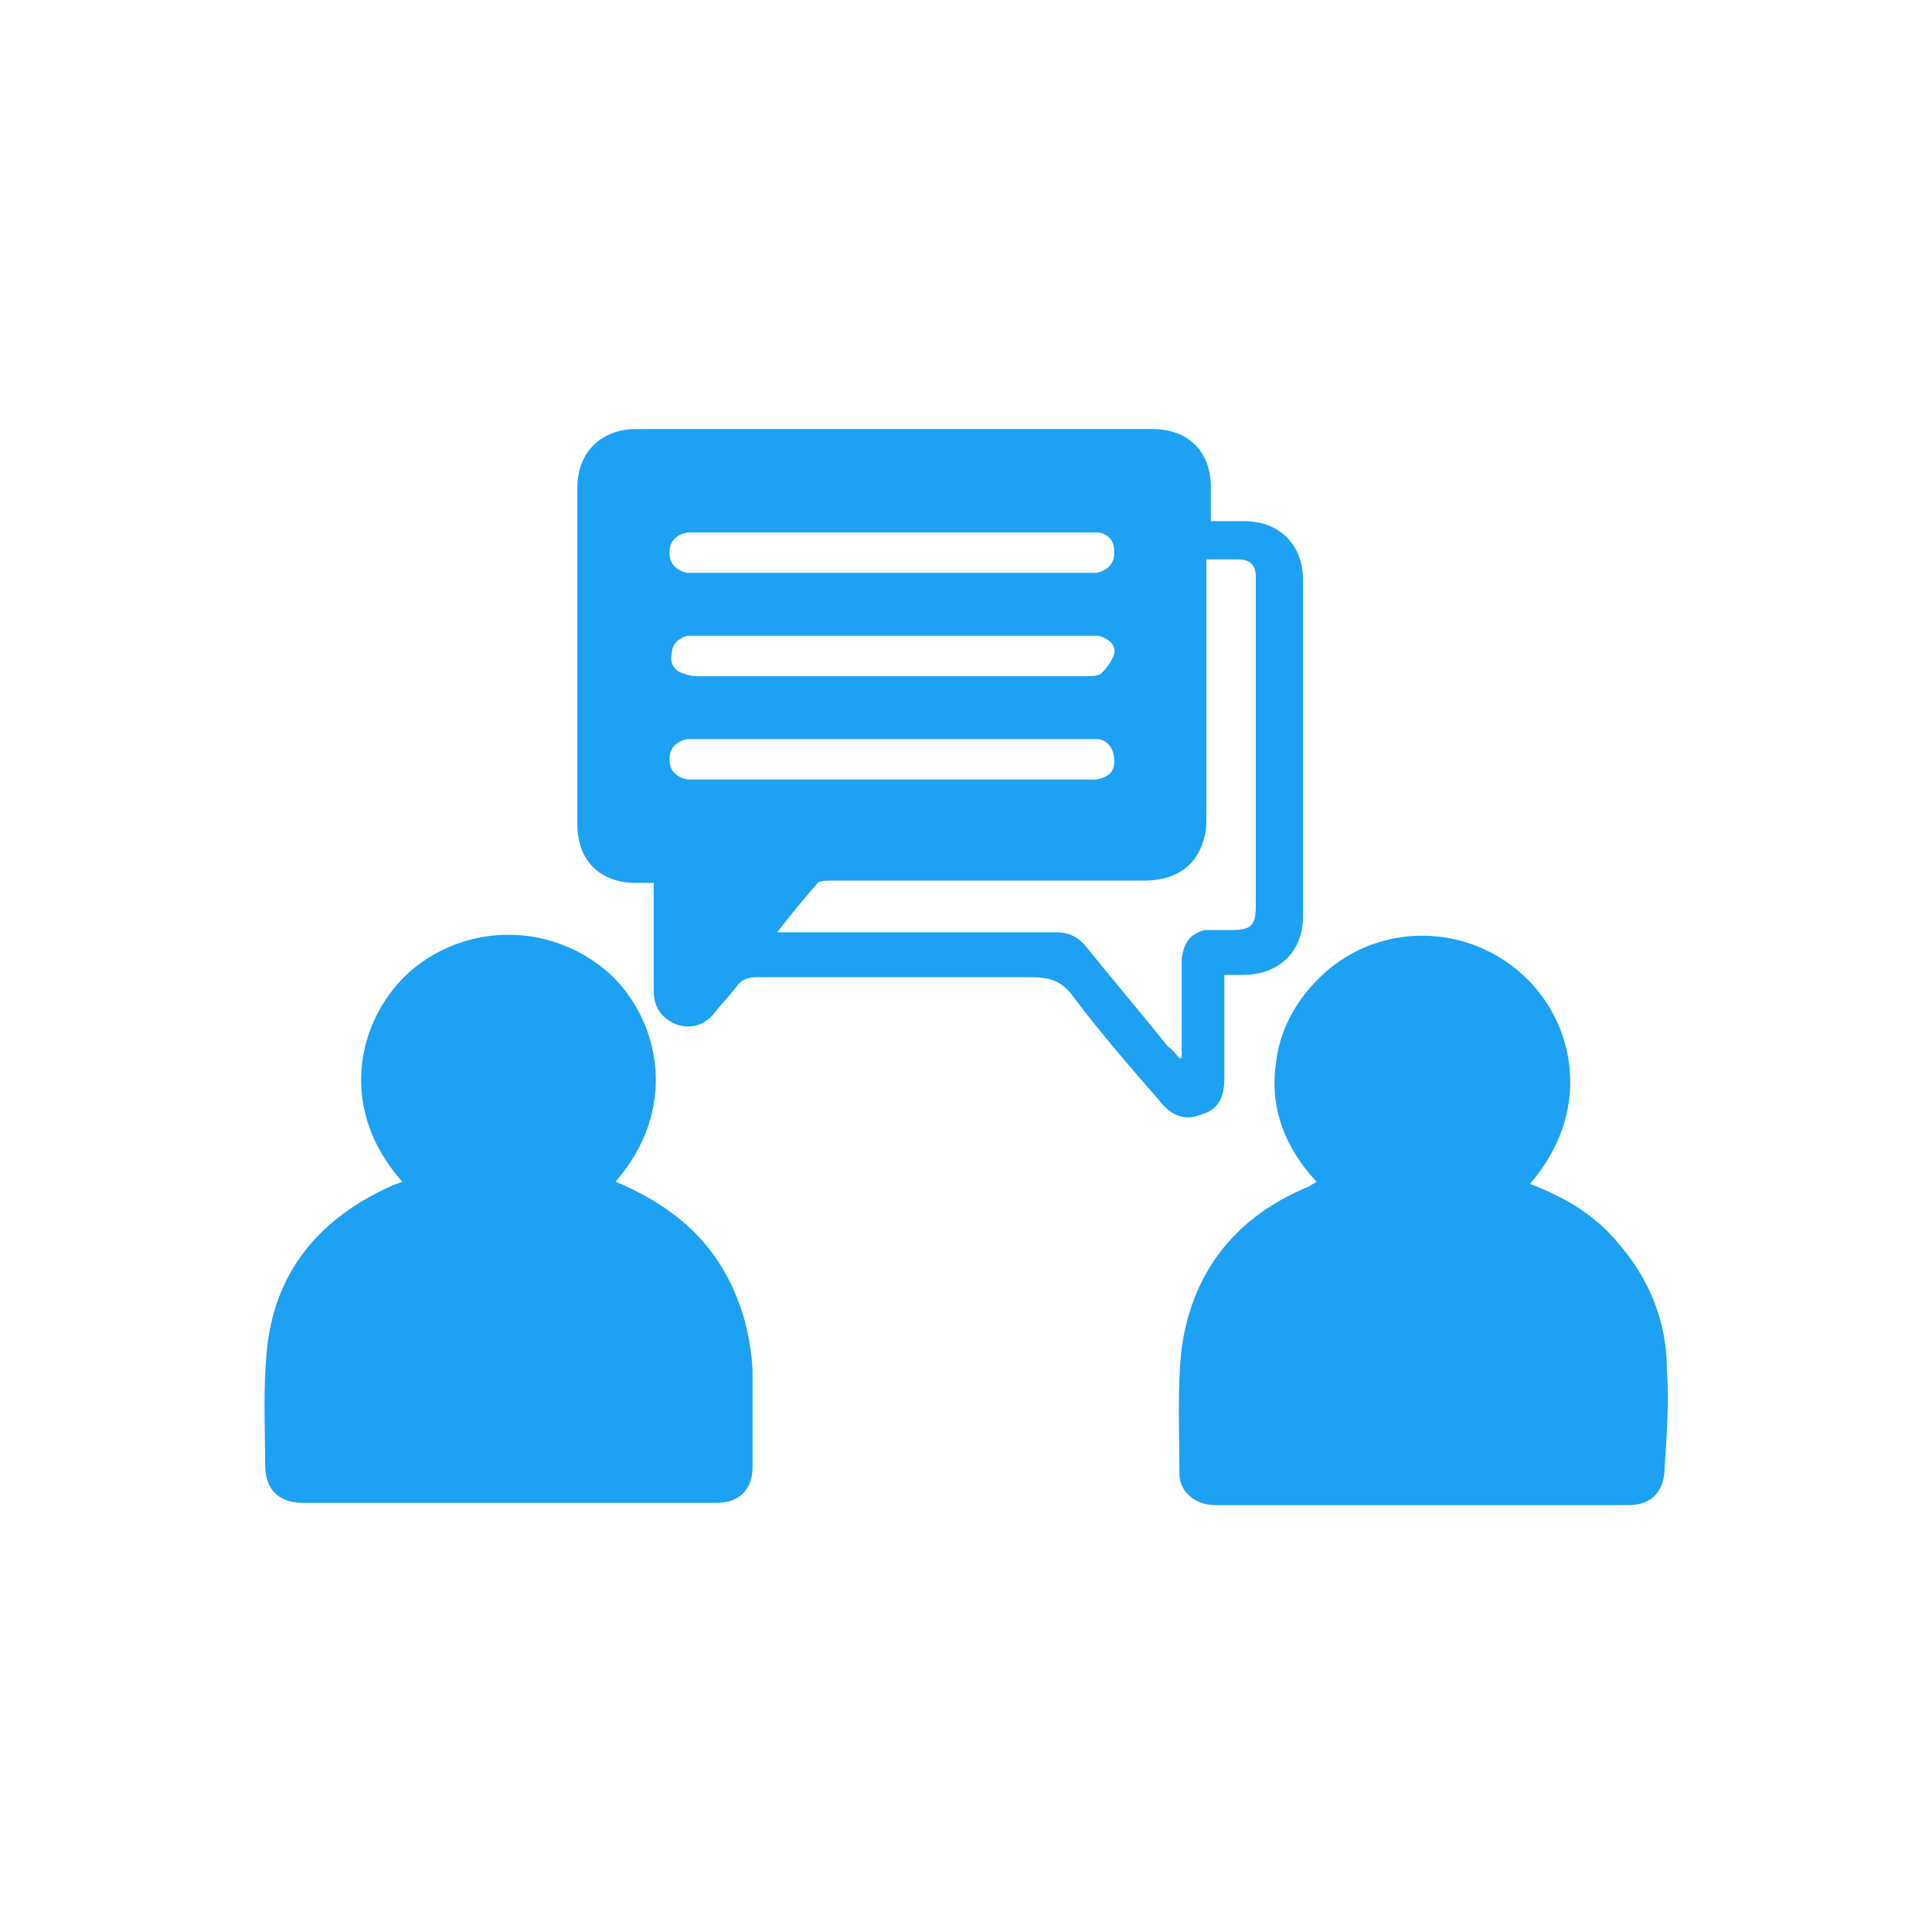
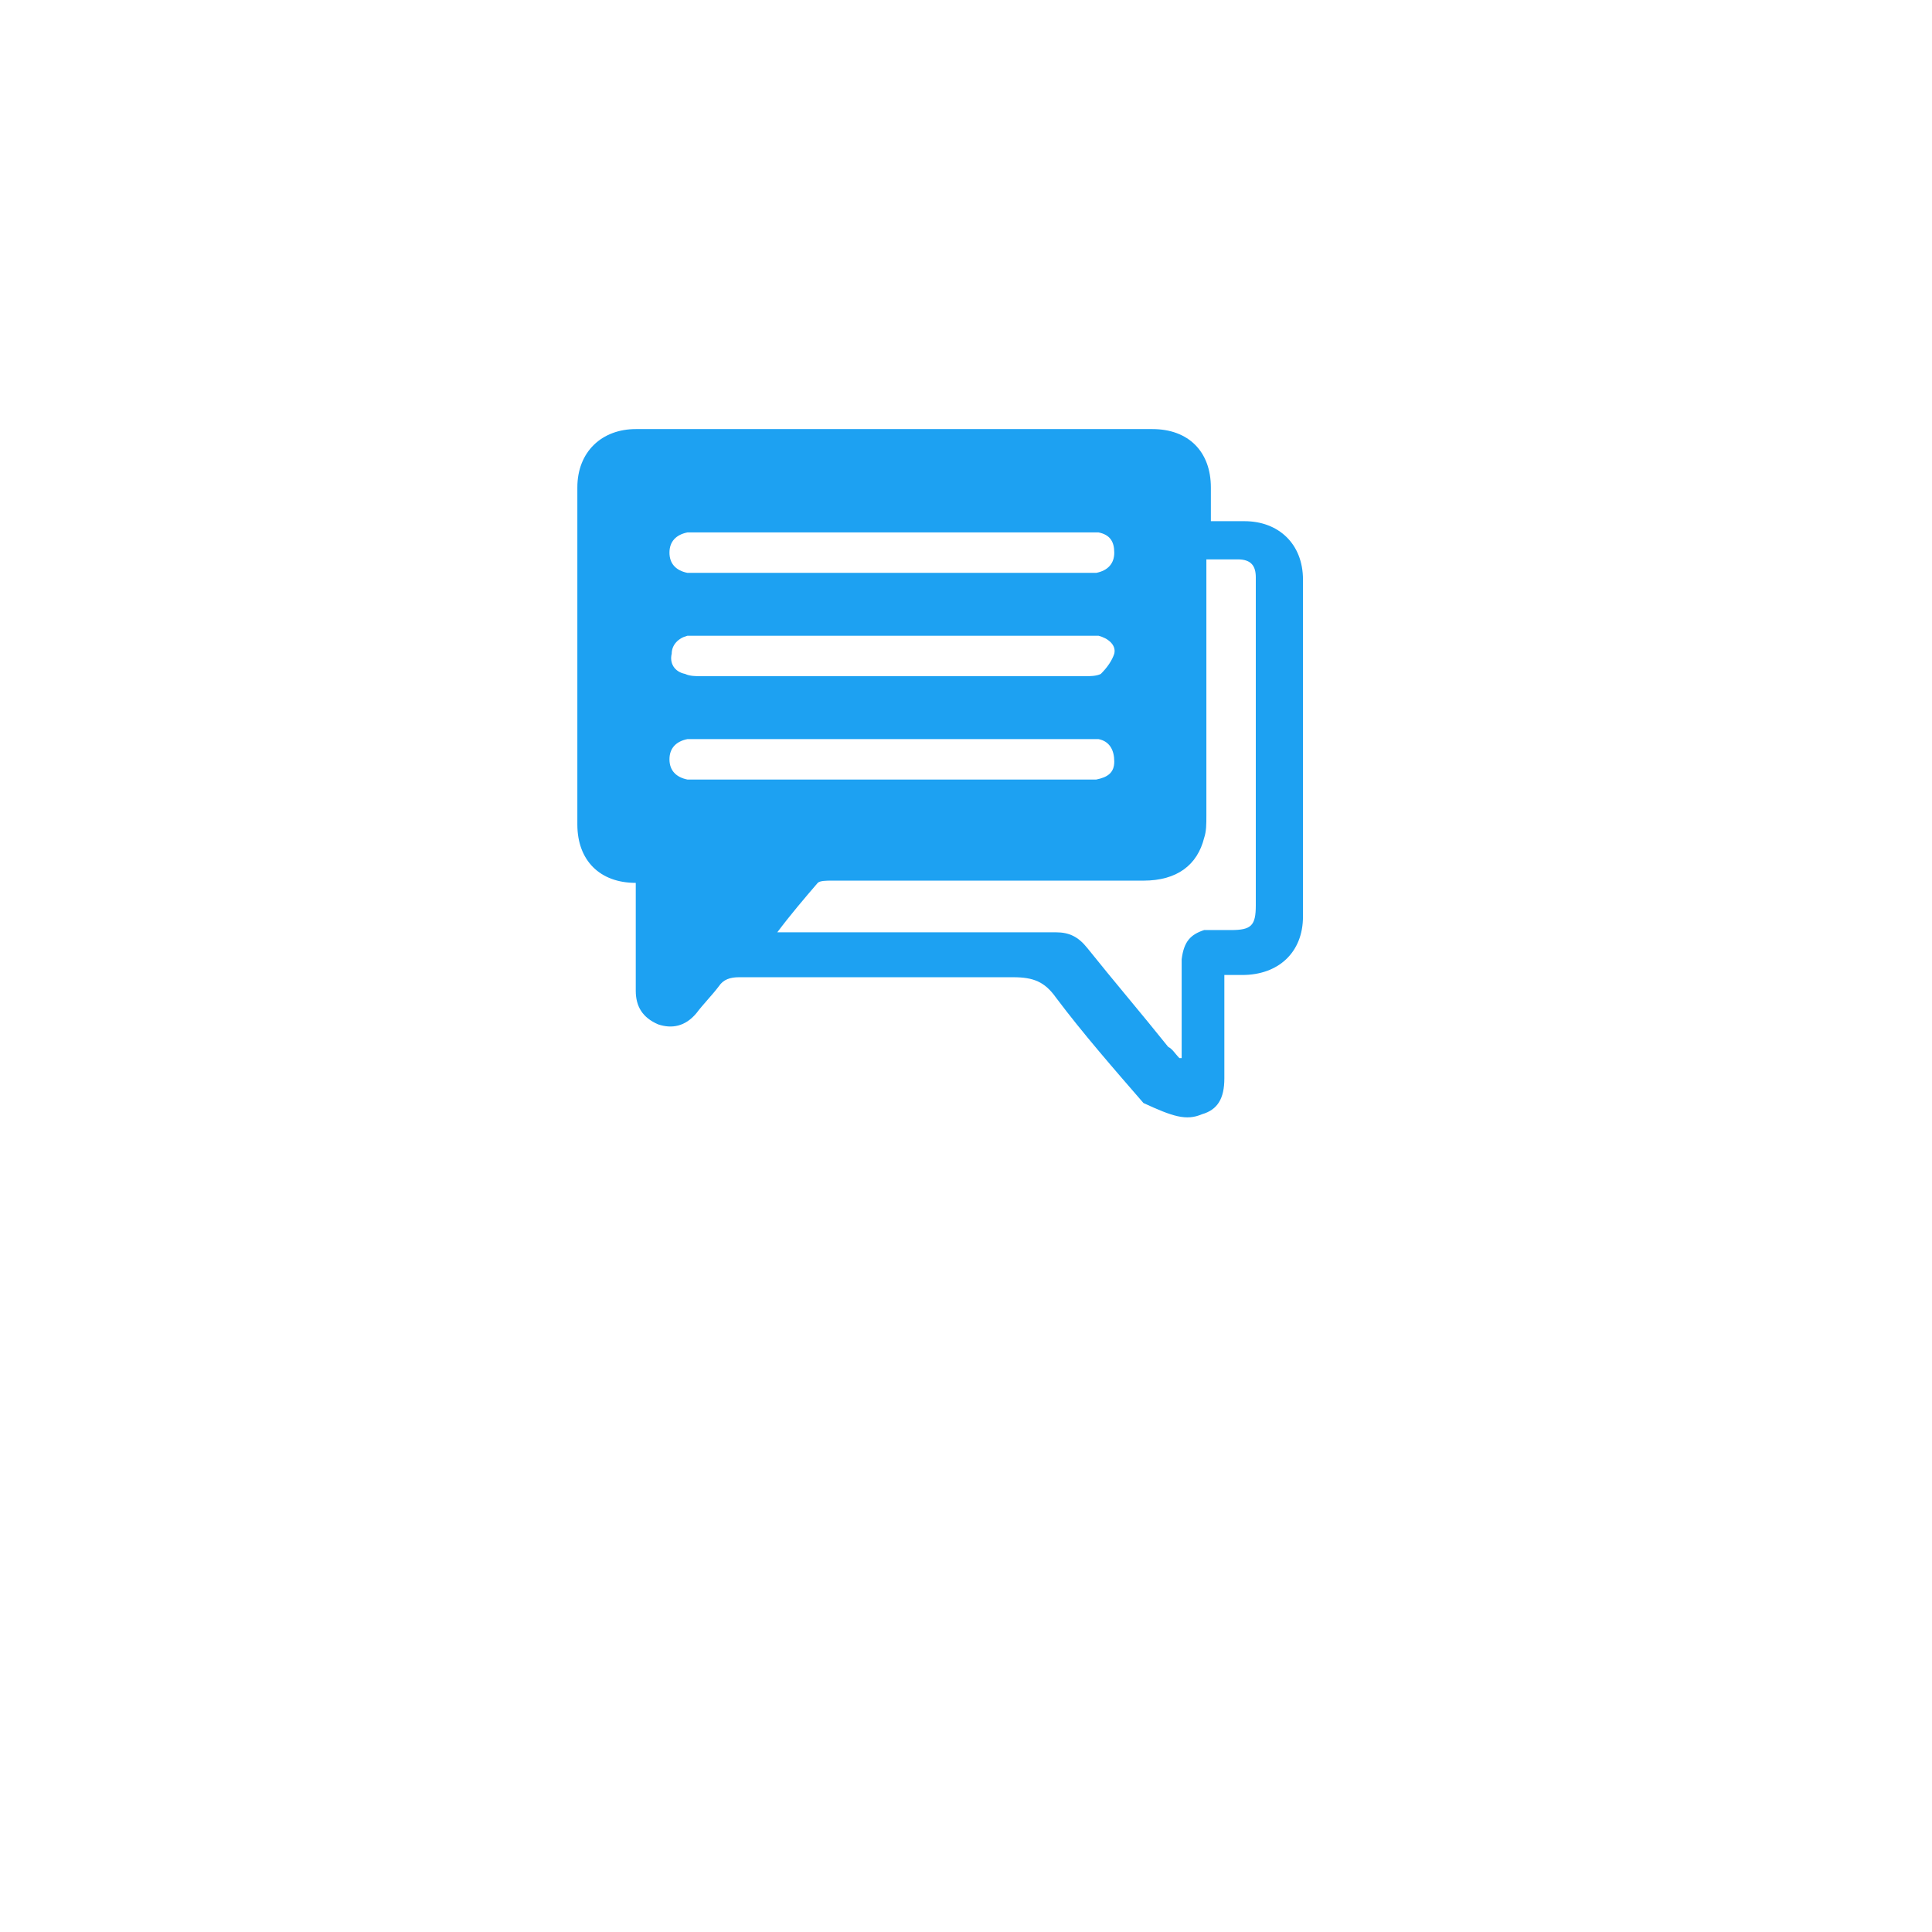
<svg xmlns="http://www.w3.org/2000/svg" version="1.1" id="Layer_1" x="0px" y="0px" viewBox="0 0 86 86" style="enable-background:new 0 0 86 86;" xml:space="preserve">
  <style type="text/css">
	.st0{fill:#1DA1F2;}
</style>
  <g>
-     <path class="st0" d="M53.5,49.6c0.7-0.2,1-0.7,1-1.6c0-0.2,0-0.5,0-0.7c0-1.3,0-2.6,0-3.9c0.3,0,0.5,0,0.8,0c1.6,0,2.7-1,2.7-2.6   c0-5,0-10,0-15c0-1.6-1.1-2.6-2.6-2.6c-0.5,0-1,0-1.5,0c0-0.6,0-1,0-1.5c0-1.6-1-2.6-2.6-2.6c-7.7,0-15.3,0-23,0   c-1.5,0-2.6,1-2.6,2.6c0,5,0,10,0,15c0,1.6,1,2.6,2.6,2.6c0.3,0,0.5,0,0.8,0c0,0.3,0,0.5,0,0.8c0,1.3,0,2.7,0,4   c0,0.7,0.3,1.2,1,1.5c0.6,0.2,1.2,0.1,1.7-0.5c0.3-0.4,0.7-0.8,1-1.2c0.2-0.3,0.5-0.4,0.9-0.4c4.1,0,8.2,0,12.2,0   c0.9,0,1.4,0.2,1.9,0.9c1.2,1.6,2.6,3.2,3.9,4.7C52.2,49.7,52.8,49.9,53.5,49.6z M30.6,23.7c0.2,0,0.4,0,0.6,0c5.7,0,11.4,0,17.1,0   c0.2,0,0.4,0,0.6,0c0.5,0.1,0.7,0.4,0.7,0.9c0,0.5-0.3,0.8-0.8,0.9c-0.2,0-0.4,0-0.6,0c-2.8,0-5.7,0-8.5,0c-2.8,0-5.6,0-8.5,0   c-0.2,0-0.4,0-0.6,0c-0.5-0.1-0.8-0.4-0.8-0.9C29.8,24.1,30.1,23.8,30.6,23.7z M49.6,29.1c-0.1,0.3-0.3,0.6-0.6,0.9   c-0.2,0.1-0.5,0.1-0.7,0.1c-5.7,0-11.4,0-17.1,0c-0.2,0-0.5,0-0.7-0.1c-0.5-0.1-0.7-0.5-0.6-0.9c0-0.4,0.3-0.7,0.7-0.8   c0.2,0,0.4,0,0.7,0c2.8,0,5.7,0,8.5,0c2.8,0,5.6,0,8.4,0c0.2,0,0.5,0,0.7,0C49.3,28.4,49.7,28.7,49.6,29.1z M31.2,34.7   c-0.2,0-0.4,0-0.6,0c-0.5-0.1-0.8-0.4-0.8-0.9c0-0.5,0.3-0.8,0.8-0.9c0.2,0,0.4,0,0.6,0c5.7,0,11.3,0,17,0c0.2,0,0.5,0,0.7,0   c0.5,0.1,0.7,0.5,0.7,1c0,0.5-0.3,0.7-0.8,0.8c-0.2,0-0.4,0-0.6,0c-2.9,0-5.7,0-8.6,0C36.9,34.7,34.1,34.7,31.2,34.7z M52.6,42.7   c0,1.3,0,2.5,0,3.8c0,0.2,0,0.4,0,0.6c0,0-0.1,0-0.1,0c-0.2-0.2-0.3-0.4-0.5-0.5c-1.2-1.5-2.4-2.9-3.6-4.4   c-0.4-0.5-0.8-0.7-1.4-0.7c-3.9,0-7.8,0-11.6,0c-0.2,0-0.4,0-0.8,0c0.6-0.8,1.2-1.5,1.8-2.2c0.1-0.1,0.4-0.1,0.6-0.1   c4.6,0,9.3,0,13.9,0c1.5,0,2.4-0.7,2.7-1.9c0.1-0.3,0.1-0.6,0.1-1c0-3.6,0-7.1,0-10.7c0-0.2,0-0.4,0-0.7c0.5,0,1,0,1.4,0   c0.6,0,0.8,0.3,0.8,0.8c0,0.1,0,0.2,0,0.3c0,4.8,0,9.6,0,14.3c0,0.9-0.2,1.1-1.1,1.1c-0.4,0-0.8,0-1.2,0   C53,41.6,52.7,41.9,52.6,42.7z" />
-     <path class="st0" d="M74.2,61c0-2.2-0.8-4.1-2.2-5.7c-1-1.2-2.3-2-3.9-2.6c2.7-3.1,2.1-6.9-0.1-9.1c-2.4-2.4-6.2-2.6-8.8-0.5   c-1.3,1.1-2.2,2.5-2.4,4.2c-0.3,2,0.4,3.8,1.8,5.3c-0.1,0.1-0.2,0.1-0.3,0.2c-3.2,1.3-5.2,3.7-5.7,7.2c-0.2,1.8-0.1,3.7-0.1,5.6   c0,0.8,0.7,1.4,1.6,1.4c6.1,0,12.3,0,18.4,0c1,0,1.6-0.6,1.6-1.7C74.2,63.8,74.3,62.4,74.2,61z" />
-     <path class="st0" d="M32,56.2c-1.1-1.7-2.7-2.8-4.6-3.6c2.8-3.2,2-7.1-0.2-9.2c-2.5-2.3-6.3-2.4-8.9-0.2c-2.3,2-3.4,6-0.4,9.4   c-0.2,0.1-0.3,0.1-0.5,0.2c-3.1,1.4-5.1,3.7-5.5,7.1c-0.2,1.8-0.1,3.5-0.1,5.3c0,1.1,0.6,1.7,1.7,1.7c6.1,0,12.2,0,18.4,0   c1,0,1.6-0.6,1.6-1.6c0-1.4,0-2.9,0-4.3C33.4,59.2,32.9,57.6,32,56.2z" />
+     <path class="st0" d="M53.5,49.6c0.7-0.2,1-0.7,1-1.6c0-0.2,0-0.5,0-0.7c0-1.3,0-2.6,0-3.9c0.3,0,0.5,0,0.8,0c1.6,0,2.7-1,2.7-2.6   c0-5,0-10,0-15c0-1.6-1.1-2.6-2.6-2.6c-0.5,0-1,0-1.5,0c0-0.6,0-1,0-1.5c0-1.6-1-2.6-2.6-2.6c-7.7,0-15.3,0-23,0   c-1.5,0-2.6,1-2.6,2.6c0,5,0,10,0,15c0,1.6,1,2.6,2.6,2.6c0,0.3,0,0.5,0,0.8c0,1.3,0,2.7,0,4   c0,0.7,0.3,1.2,1,1.5c0.6,0.2,1.2,0.1,1.7-0.5c0.3-0.4,0.7-0.8,1-1.2c0.2-0.3,0.5-0.4,0.9-0.4c4.1,0,8.2,0,12.2,0   c0.9,0,1.4,0.2,1.9,0.9c1.2,1.6,2.6,3.2,3.9,4.7C52.2,49.7,52.8,49.9,53.5,49.6z M30.6,23.7c0.2,0,0.4,0,0.6,0c5.7,0,11.4,0,17.1,0   c0.2,0,0.4,0,0.6,0c0.5,0.1,0.7,0.4,0.7,0.9c0,0.5-0.3,0.8-0.8,0.9c-0.2,0-0.4,0-0.6,0c-2.8,0-5.7,0-8.5,0c-2.8,0-5.6,0-8.5,0   c-0.2,0-0.4,0-0.6,0c-0.5-0.1-0.8-0.4-0.8-0.9C29.8,24.1,30.1,23.8,30.6,23.7z M49.6,29.1c-0.1,0.3-0.3,0.6-0.6,0.9   c-0.2,0.1-0.5,0.1-0.7,0.1c-5.7,0-11.4,0-17.1,0c-0.2,0-0.5,0-0.7-0.1c-0.5-0.1-0.7-0.5-0.6-0.9c0-0.4,0.3-0.7,0.7-0.8   c0.2,0,0.4,0,0.7,0c2.8,0,5.7,0,8.5,0c2.8,0,5.6,0,8.4,0c0.2,0,0.5,0,0.7,0C49.3,28.4,49.7,28.7,49.6,29.1z M31.2,34.7   c-0.2,0-0.4,0-0.6,0c-0.5-0.1-0.8-0.4-0.8-0.9c0-0.5,0.3-0.8,0.8-0.9c0.2,0,0.4,0,0.6,0c5.7,0,11.3,0,17,0c0.2,0,0.5,0,0.7,0   c0.5,0.1,0.7,0.5,0.7,1c0,0.5-0.3,0.7-0.8,0.8c-0.2,0-0.4,0-0.6,0c-2.9,0-5.7,0-8.6,0C36.9,34.7,34.1,34.7,31.2,34.7z M52.6,42.7   c0,1.3,0,2.5,0,3.8c0,0.2,0,0.4,0,0.6c0,0-0.1,0-0.1,0c-0.2-0.2-0.3-0.4-0.5-0.5c-1.2-1.5-2.4-2.9-3.6-4.4   c-0.4-0.5-0.8-0.7-1.4-0.7c-3.9,0-7.8,0-11.6,0c-0.2,0-0.4,0-0.8,0c0.6-0.8,1.2-1.5,1.8-2.2c0.1-0.1,0.4-0.1,0.6-0.1   c4.6,0,9.3,0,13.9,0c1.5,0,2.4-0.7,2.7-1.9c0.1-0.3,0.1-0.6,0.1-1c0-3.6,0-7.1,0-10.7c0-0.2,0-0.4,0-0.7c0.5,0,1,0,1.4,0   c0.6,0,0.8,0.3,0.8,0.8c0,0.1,0,0.2,0,0.3c0,4.8,0,9.6,0,14.3c0,0.9-0.2,1.1-1.1,1.1c-0.4,0-0.8,0-1.2,0   C53,41.6,52.7,41.9,52.6,42.7z" />
  </g>
</svg>